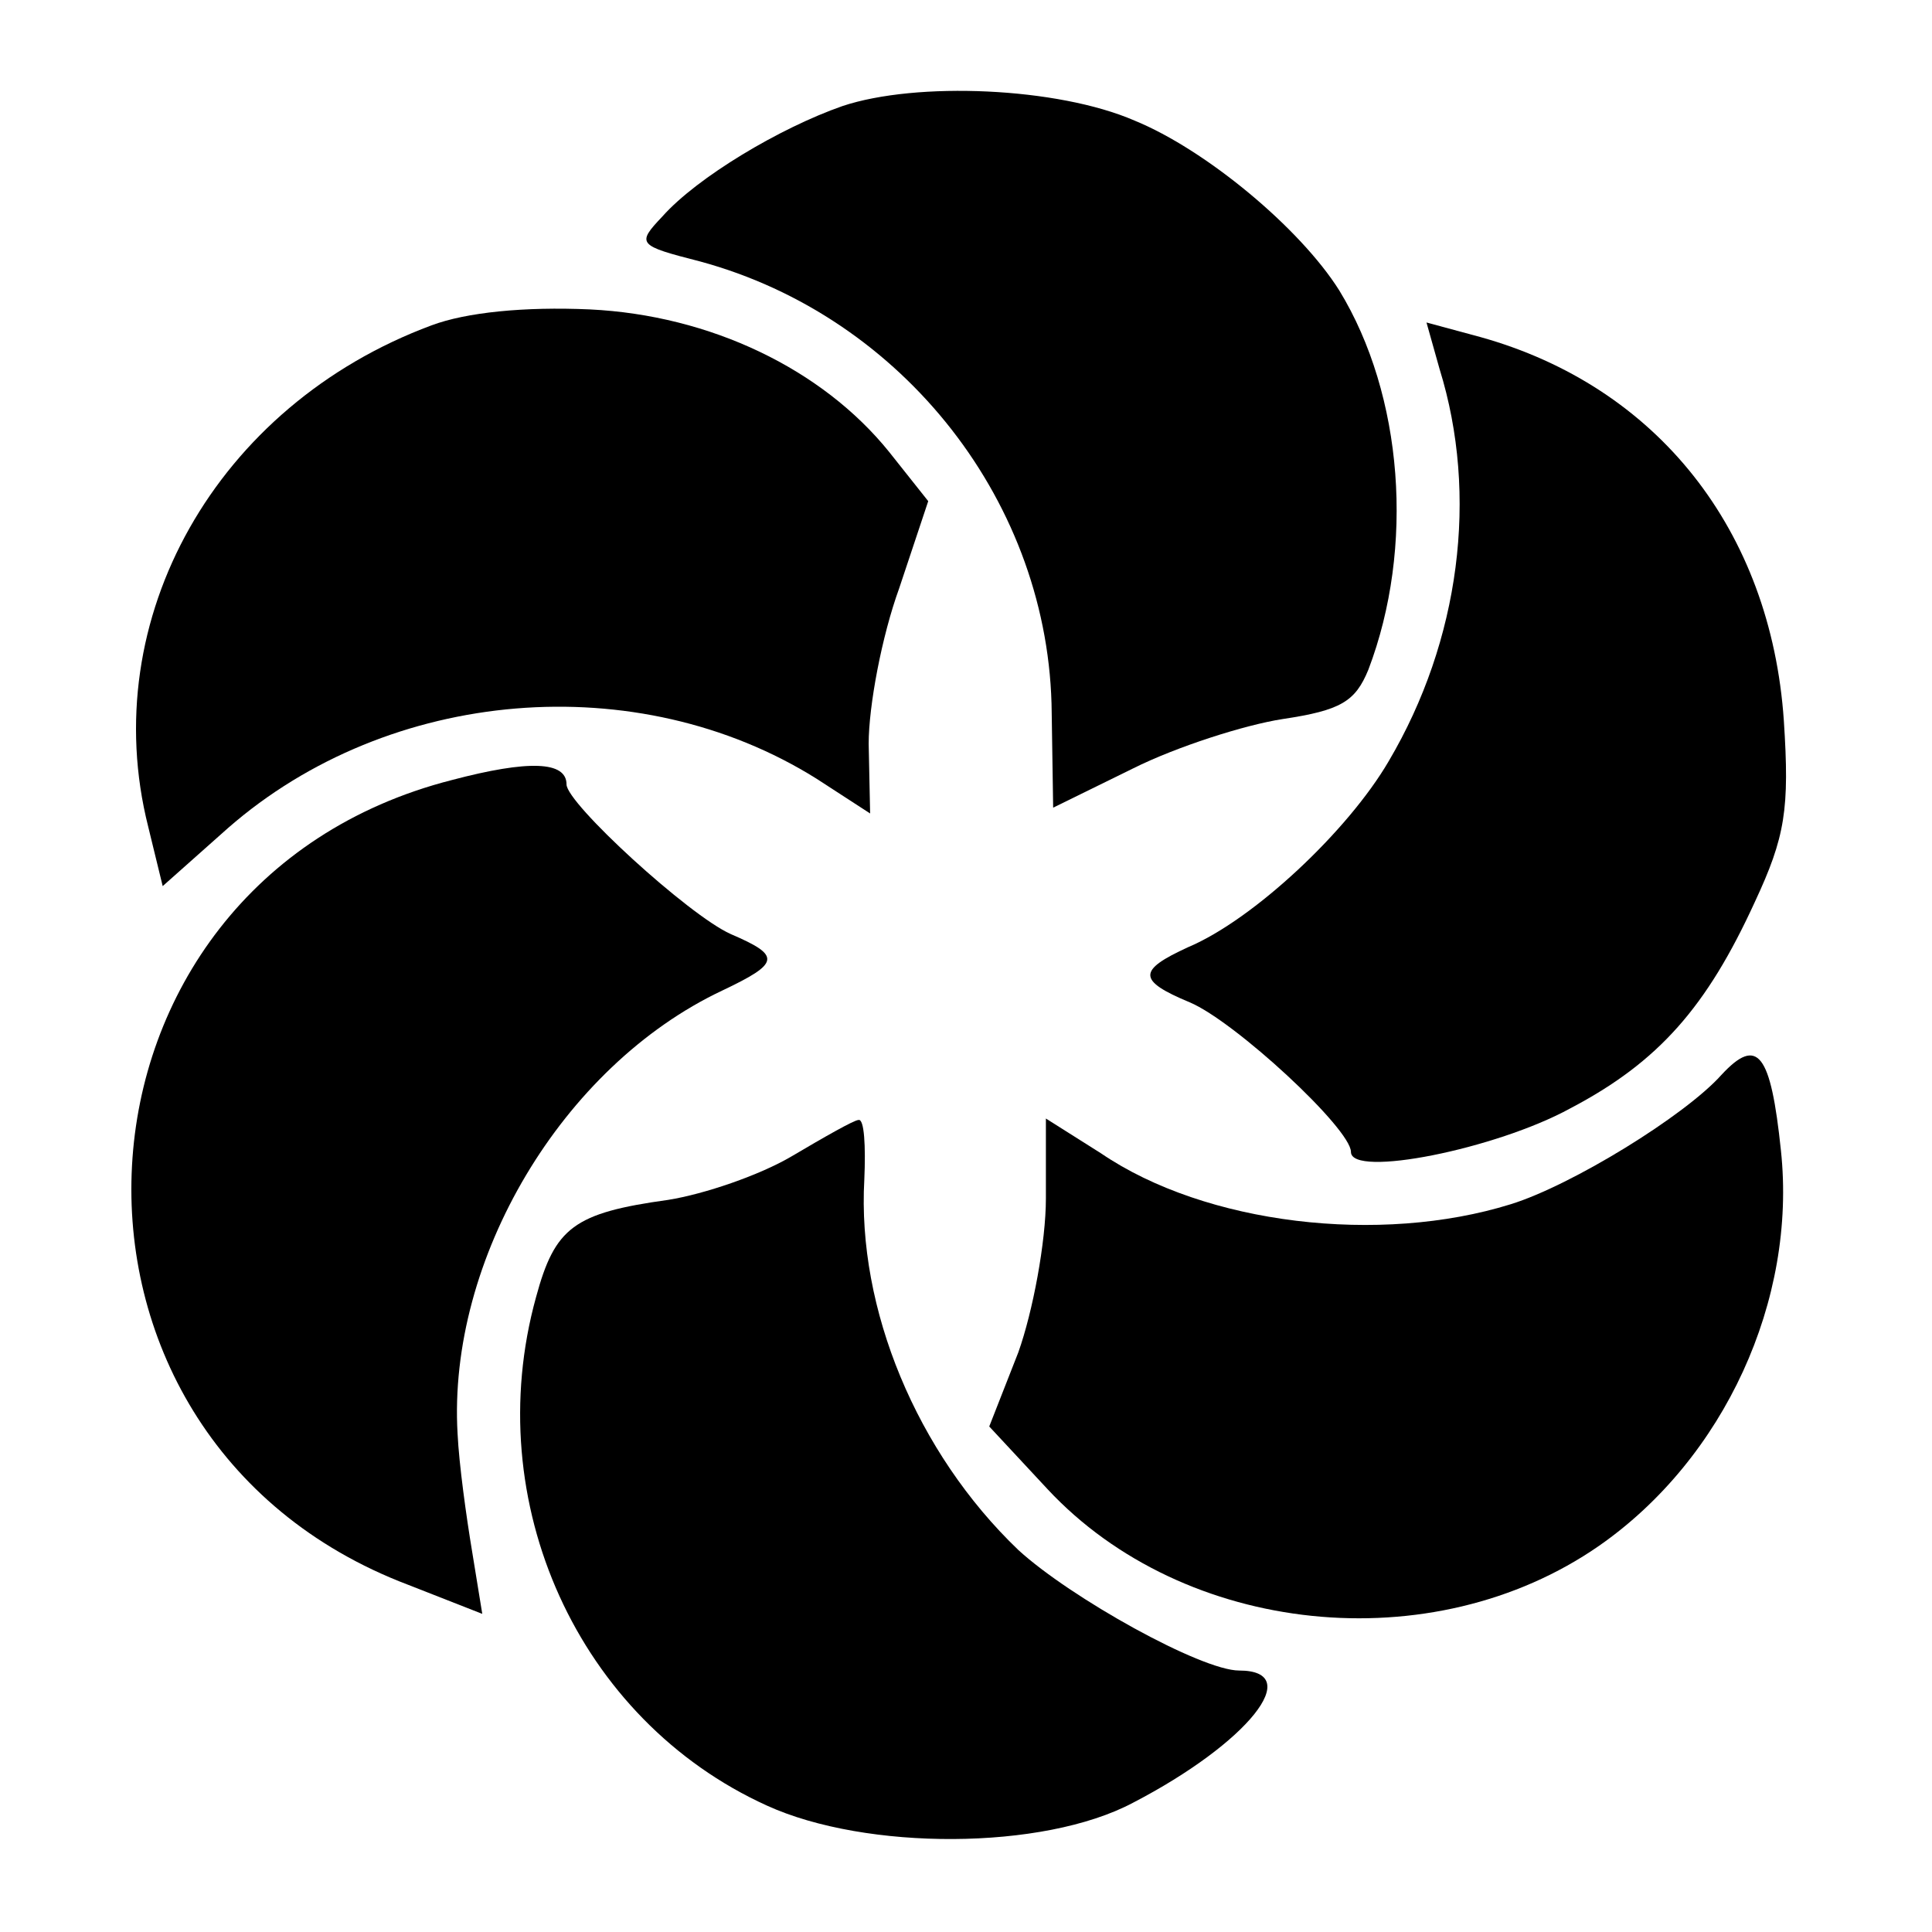
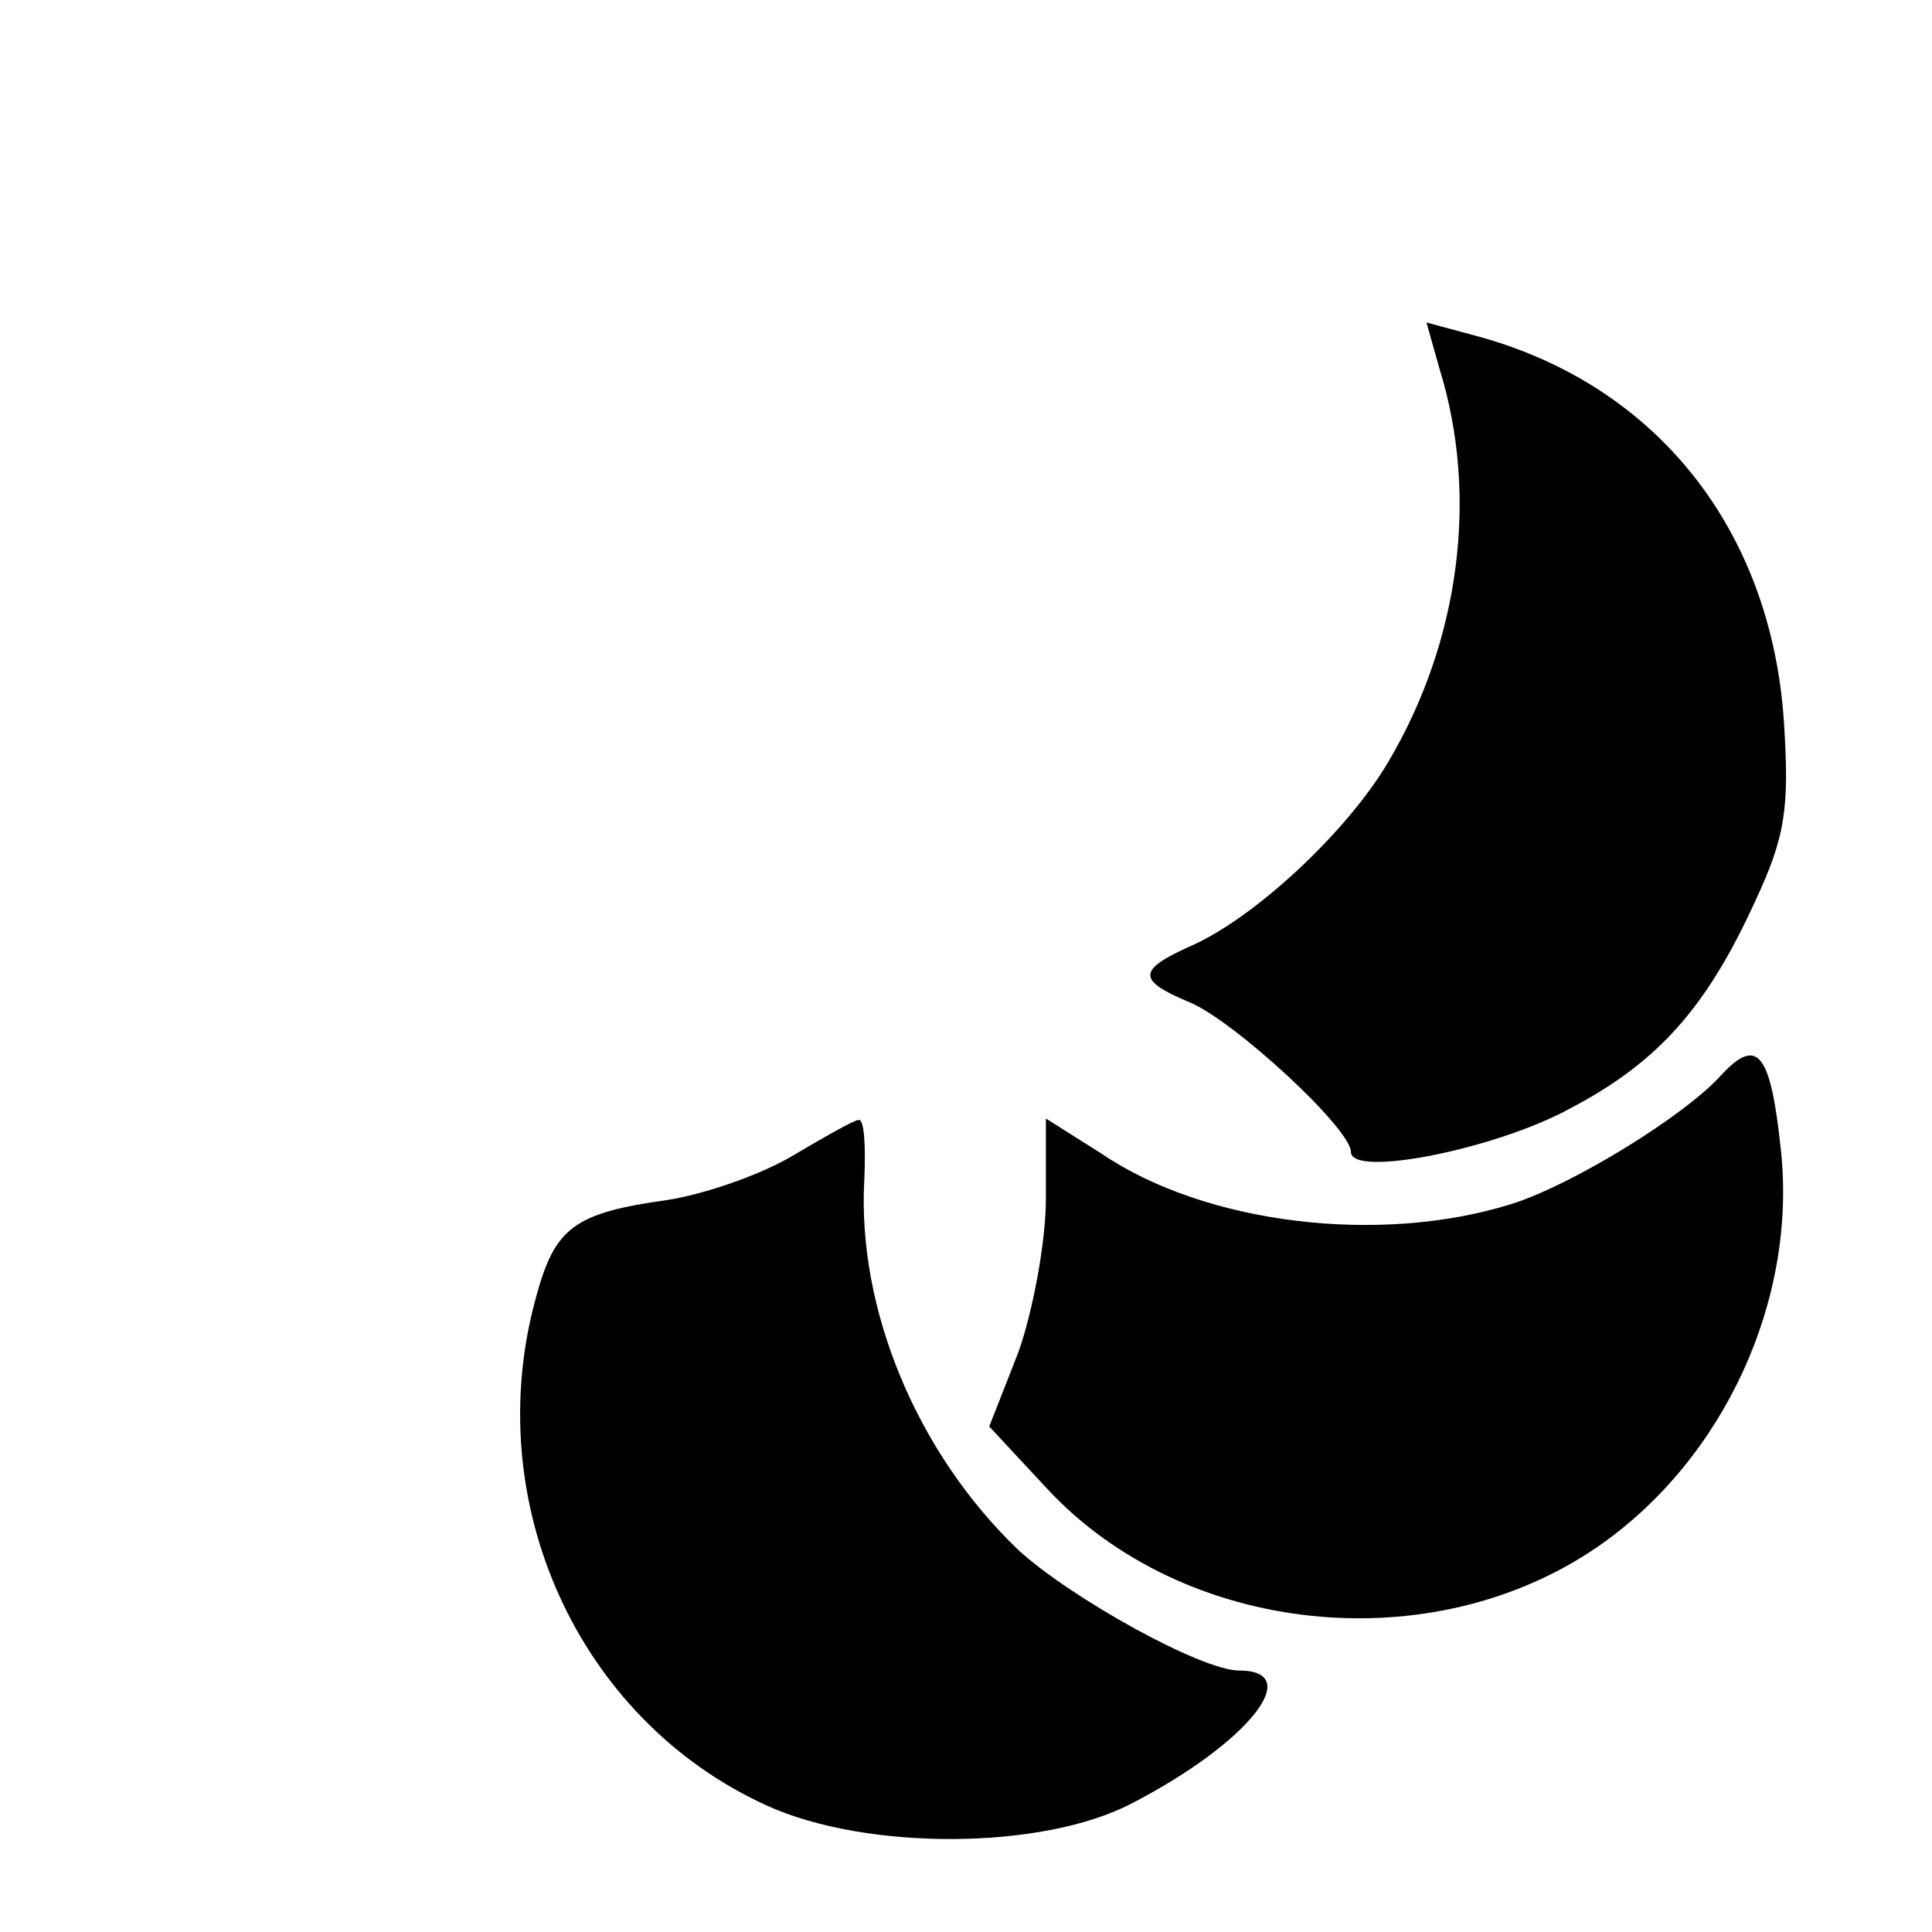
<svg xmlns="http://www.w3.org/2000/svg" version="1.0" width="133pt" height="133pt" viewBox="0 0 133 133" preserveAspectRatio="xMidYMid meet">
  <g transform="translate(0,133) scale(0.1,-0.1)" fill="#000000" stroke="none">
-     <path d="M580 1257 c-43 -15 -100 -49 -124 -76 -18 -19 -17 -20 26 -31 140 -38 241 -167 242 -311 l1 -65 55 27 c30 15 77 30 103 34 40 6 50 12 59 34 32 84 24 189 -20 261 -27 43 -92 97 -141 117 -53 23 -150 27 -201 10z" />
-     <path d="M297 1106 c-148 -55 -231 -202 -195 -345 l10 -41 45 40 c111 97 282 111 405 34 l37 -24 -1 48 c0 26 9 74 21 107 l20 60 -27 34 c-46 57 -123 94 -206 98 -45 2 -85 -2 -109 -11z" />
    <path d="M991 1076 c27 -87 14 -187 -35 -270 -28 -48 -93 -109 -138 -128 -35 -16 -35 -23 1 -38 31 -13 111 -87 111 -103 0 -18 100 2 151 30 61 32 94 70 127 142 21 45 24 64 20 125 -9 131 -87 230 -209 264 l-37 10 9 -32z" />
-     <path d="M311 793 c-278 -71 -299 -452 -30 -554 l51 -20 -7 43 c-4 24 -9 60 -10 81 -7 120 72 253 182 305 40 19 41 24 6 39 -29 13 -113 90 -113 103 0 16 -26 17 -79 3z" />
    <path d="M1185 590 c-25 -28 -103 -76 -145 -89 -90 -28 -210 -14 -282 35 l-38 24 0 -55 c0 -30 -9 -78 -19 -106 l-20 -51 40 -43 c94 -101 265 -119 380 -39 86 60 136 169 125 272 -7 67 -16 79 -41 52z" />
    <path d="M545 534 c-22 -13 -60 -26 -85 -30 -65 -9 -78 -19 -91 -67 -39 -141 29 -291 159 -350 68 -31 190 -31 252 2 79 41 119 91 73 91 -26 0 -116 50 -152 83 -70 67 -111 166 -106 255 1 23 0 42 -4 41 -3 0 -24 -12 -46 -25z" />
  </g>
</svg>